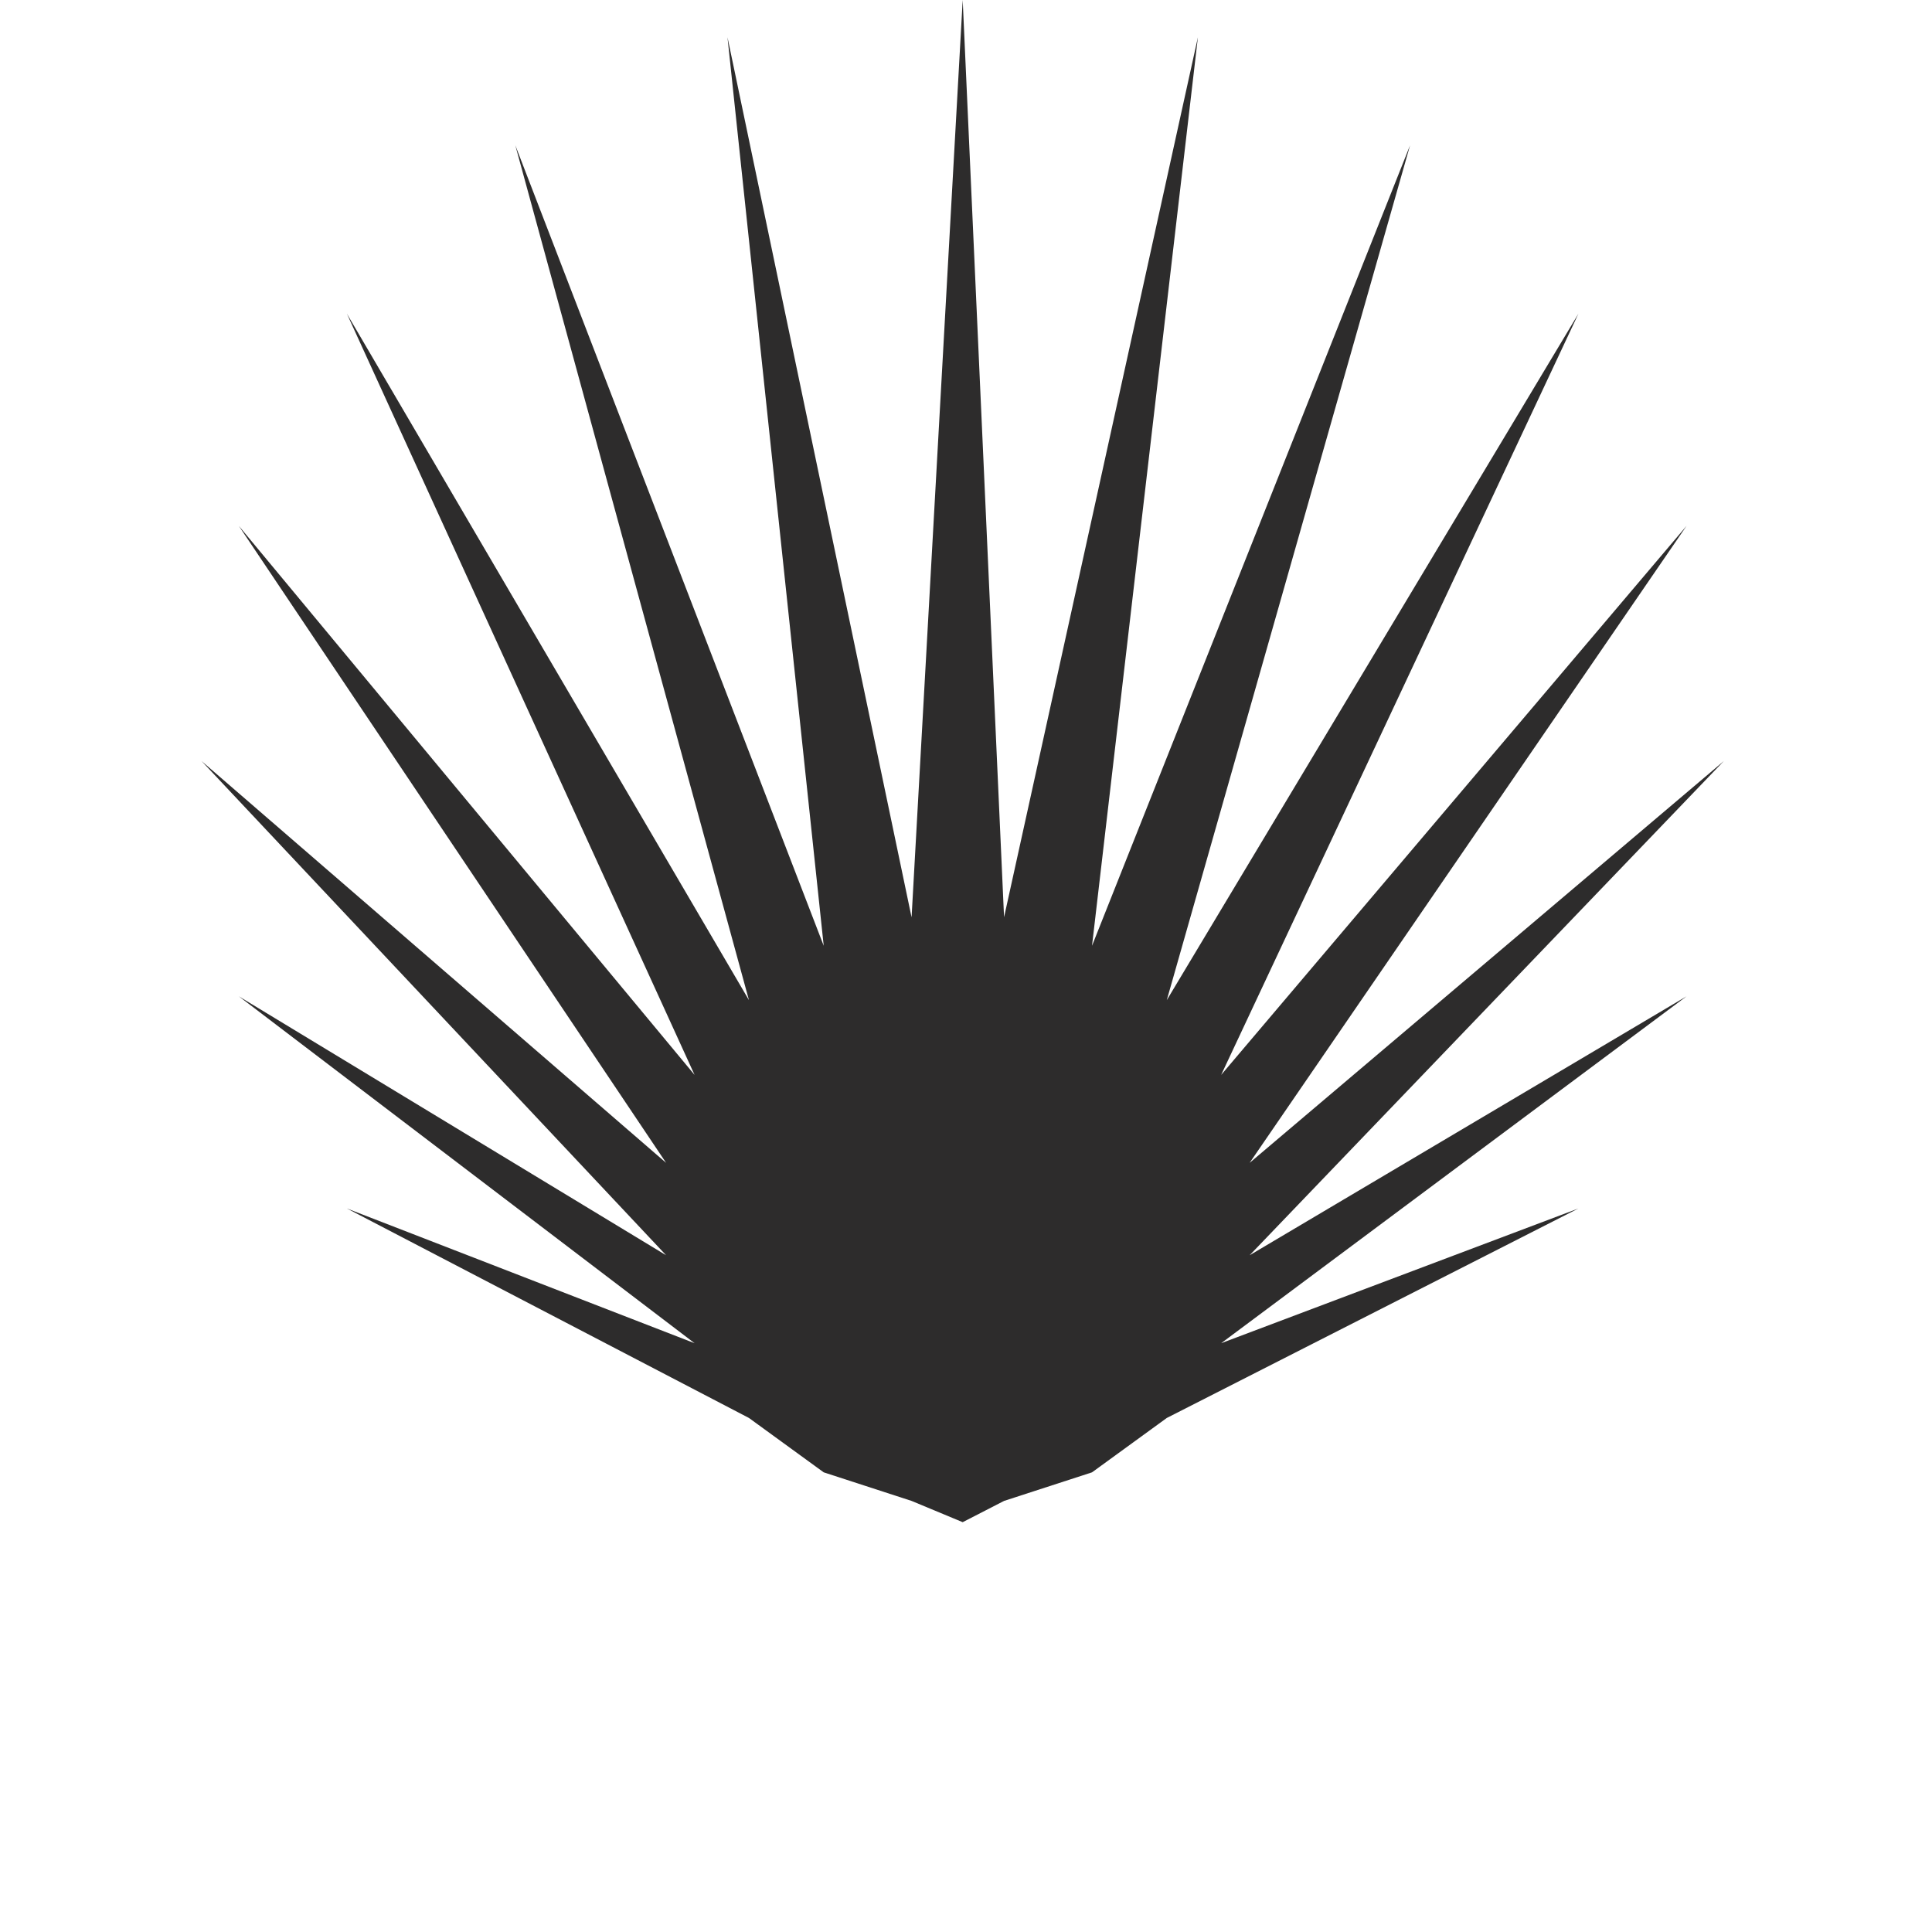
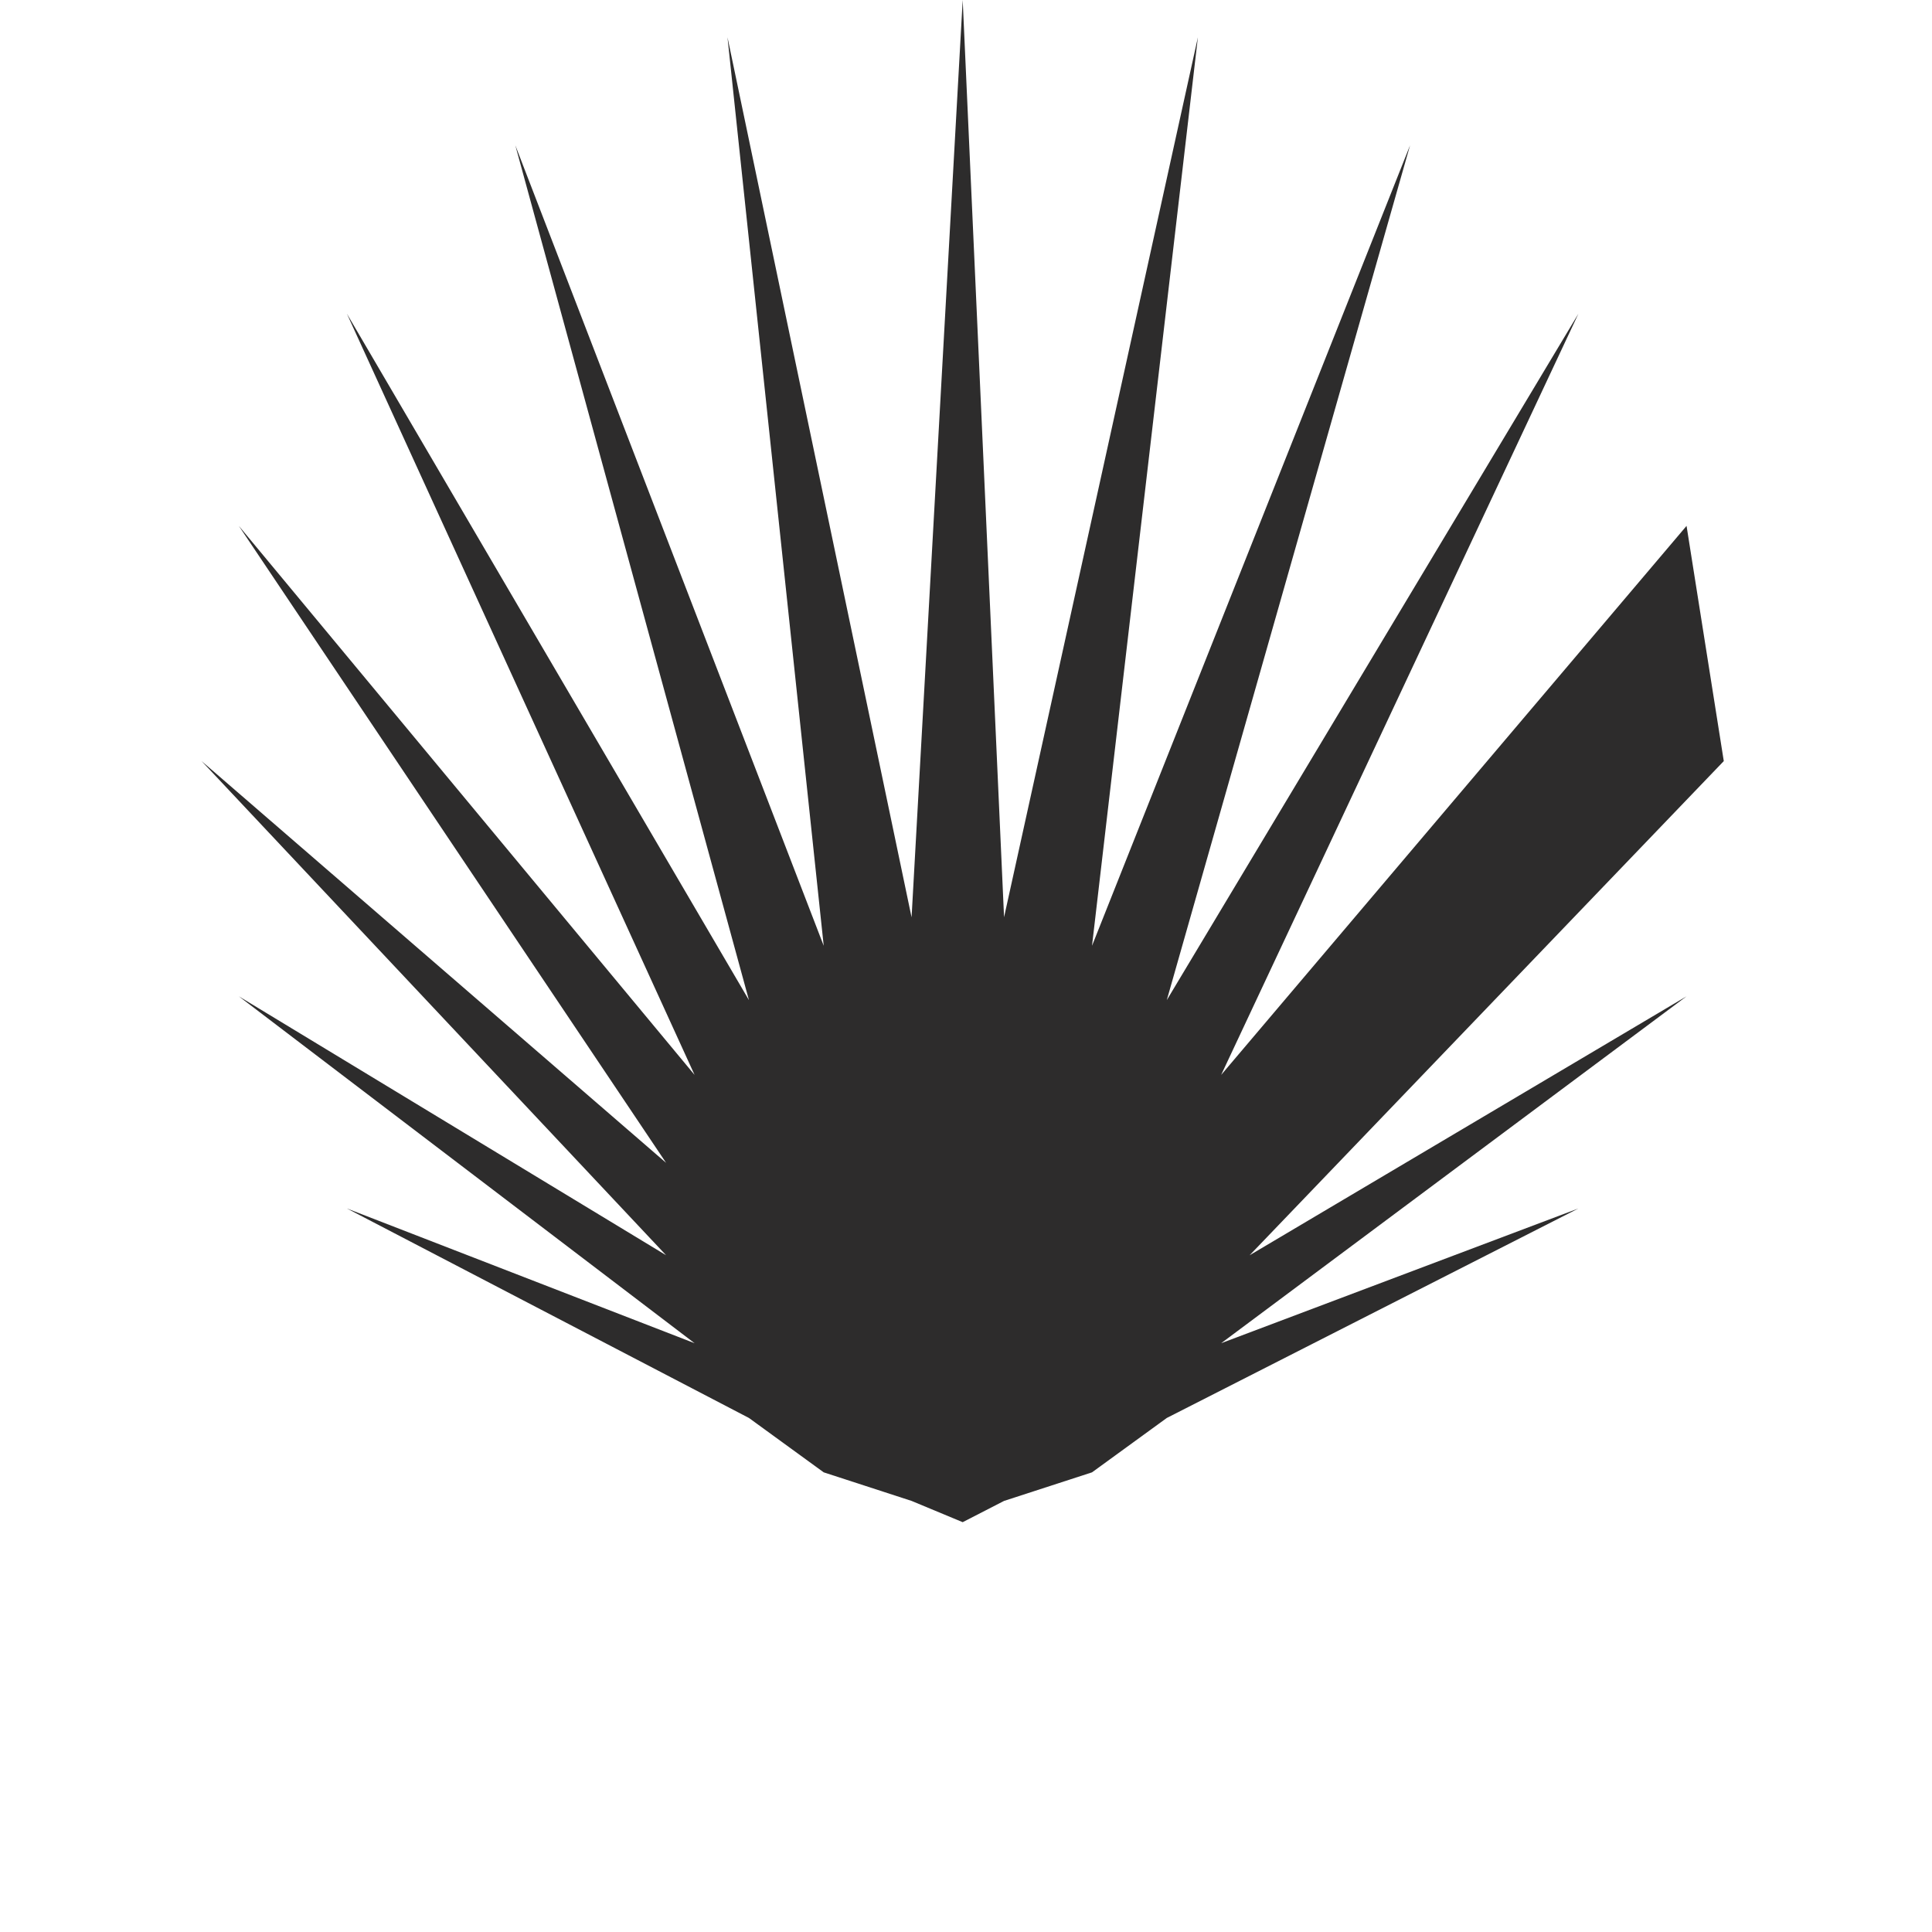
<svg xmlns="http://www.w3.org/2000/svg" width="230" height="230" viewBox="0 0 230 230" fill="none">
-   <path fill-rule="evenodd" clip-rule="evenodd" d="M114.606 0L119.531 109.192L142.608 4.432L130.002 112.592L167.865 17.296L138.902 119.065L187.905 37.347L145.375 127.965L200.78 62.605L148.764 138.436L205.212 90.606L148.764 149.435L200.78 118.608L145.375 159.906L187.905 143.865L138.902 168.806L130.002 175.279L119.531 178.68L114.606 181.212L108.521 178.68L98.061 175.279L89.161 168.806L41.296 143.865L82.688 159.906L28.432 118.608L79.299 149.435L24 90.606L79.299 138.436L28.432 62.605L82.688 127.965L41.296 37.347L89.161 119.065L61.347 17.296L98.061 112.592L86.605 4.432L108.521 109.204L114.606 0Z" fill="#2D2C2C" />
+   <path fill-rule="evenodd" clip-rule="evenodd" d="M114.606 0L119.531 109.192L142.608 4.432L130.002 112.592L167.865 17.296L138.902 119.065L187.905 37.347L145.375 127.965L200.78 62.605L205.212 90.606L148.764 149.435L200.78 118.608L145.375 159.906L187.905 143.865L138.902 168.806L130.002 175.279L119.531 178.68L114.606 181.212L108.521 178.68L98.061 175.279L89.161 168.806L41.296 143.865L82.688 159.906L28.432 118.608L79.299 149.435L24 90.606L79.299 138.436L28.432 62.605L82.688 127.965L41.296 37.347L89.161 119.065L61.347 17.296L98.061 112.592L86.605 4.432L108.521 109.204L114.606 0Z" fill="#2D2C2C" />
</svg>